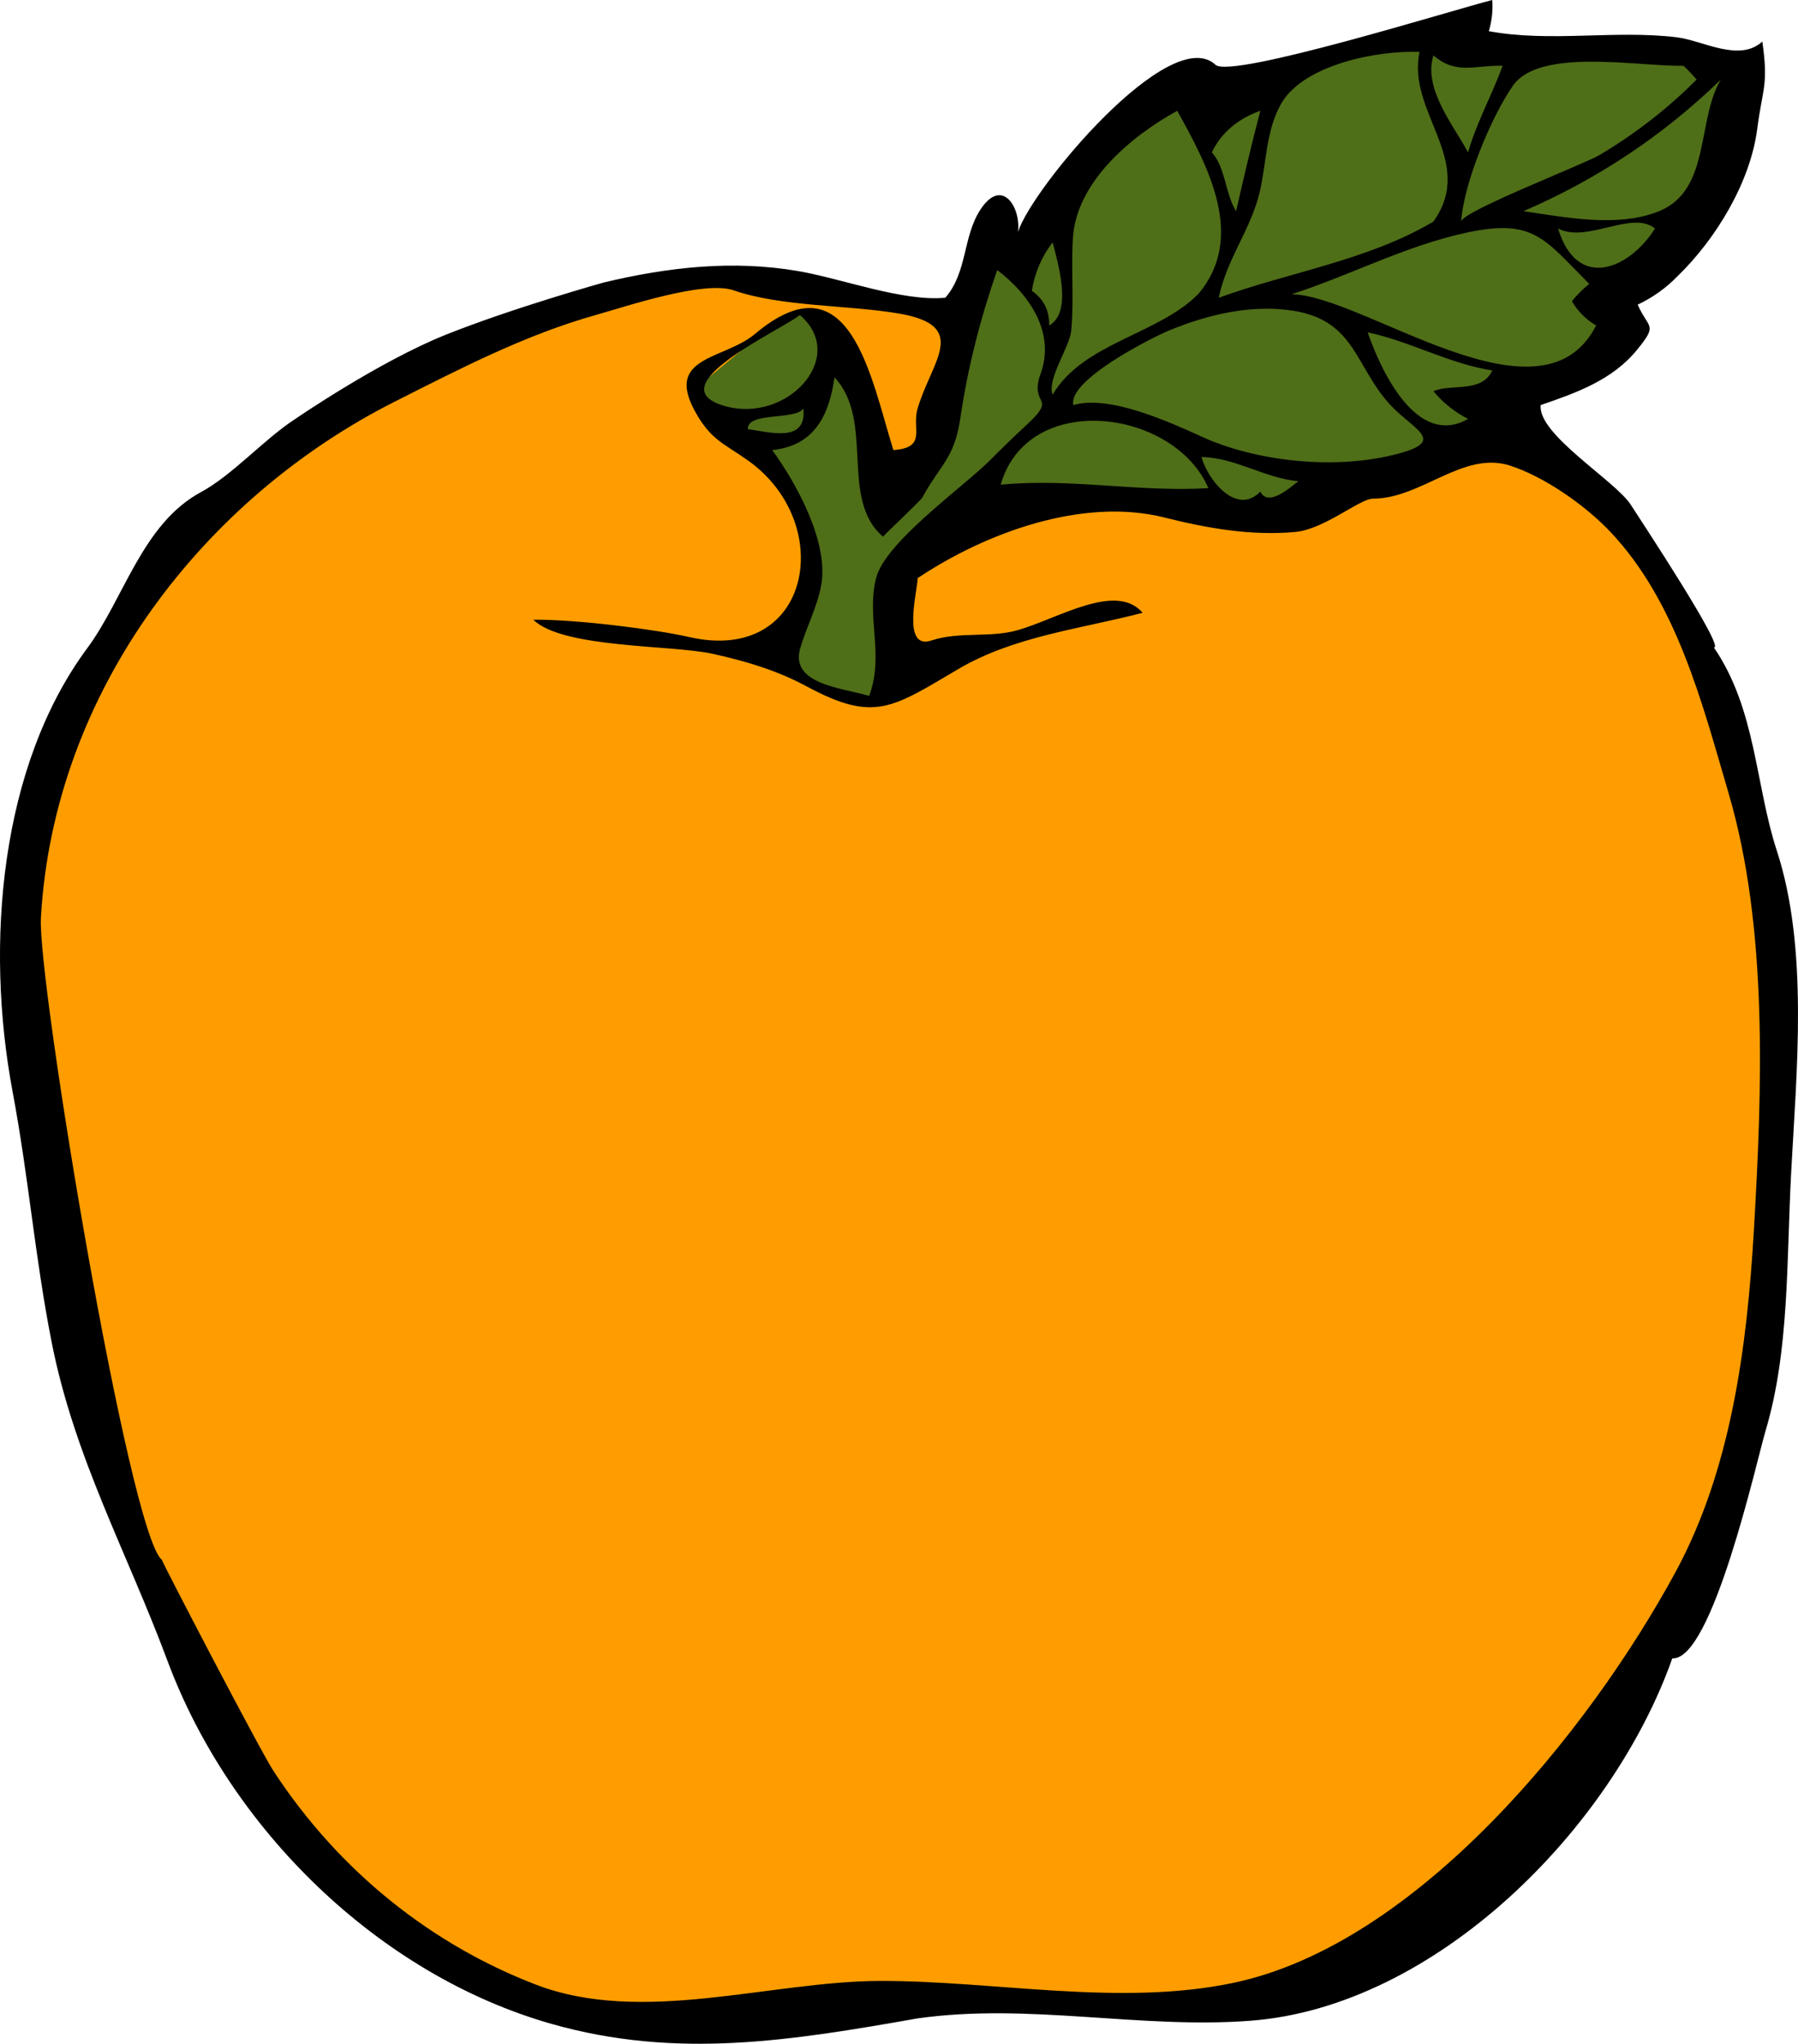
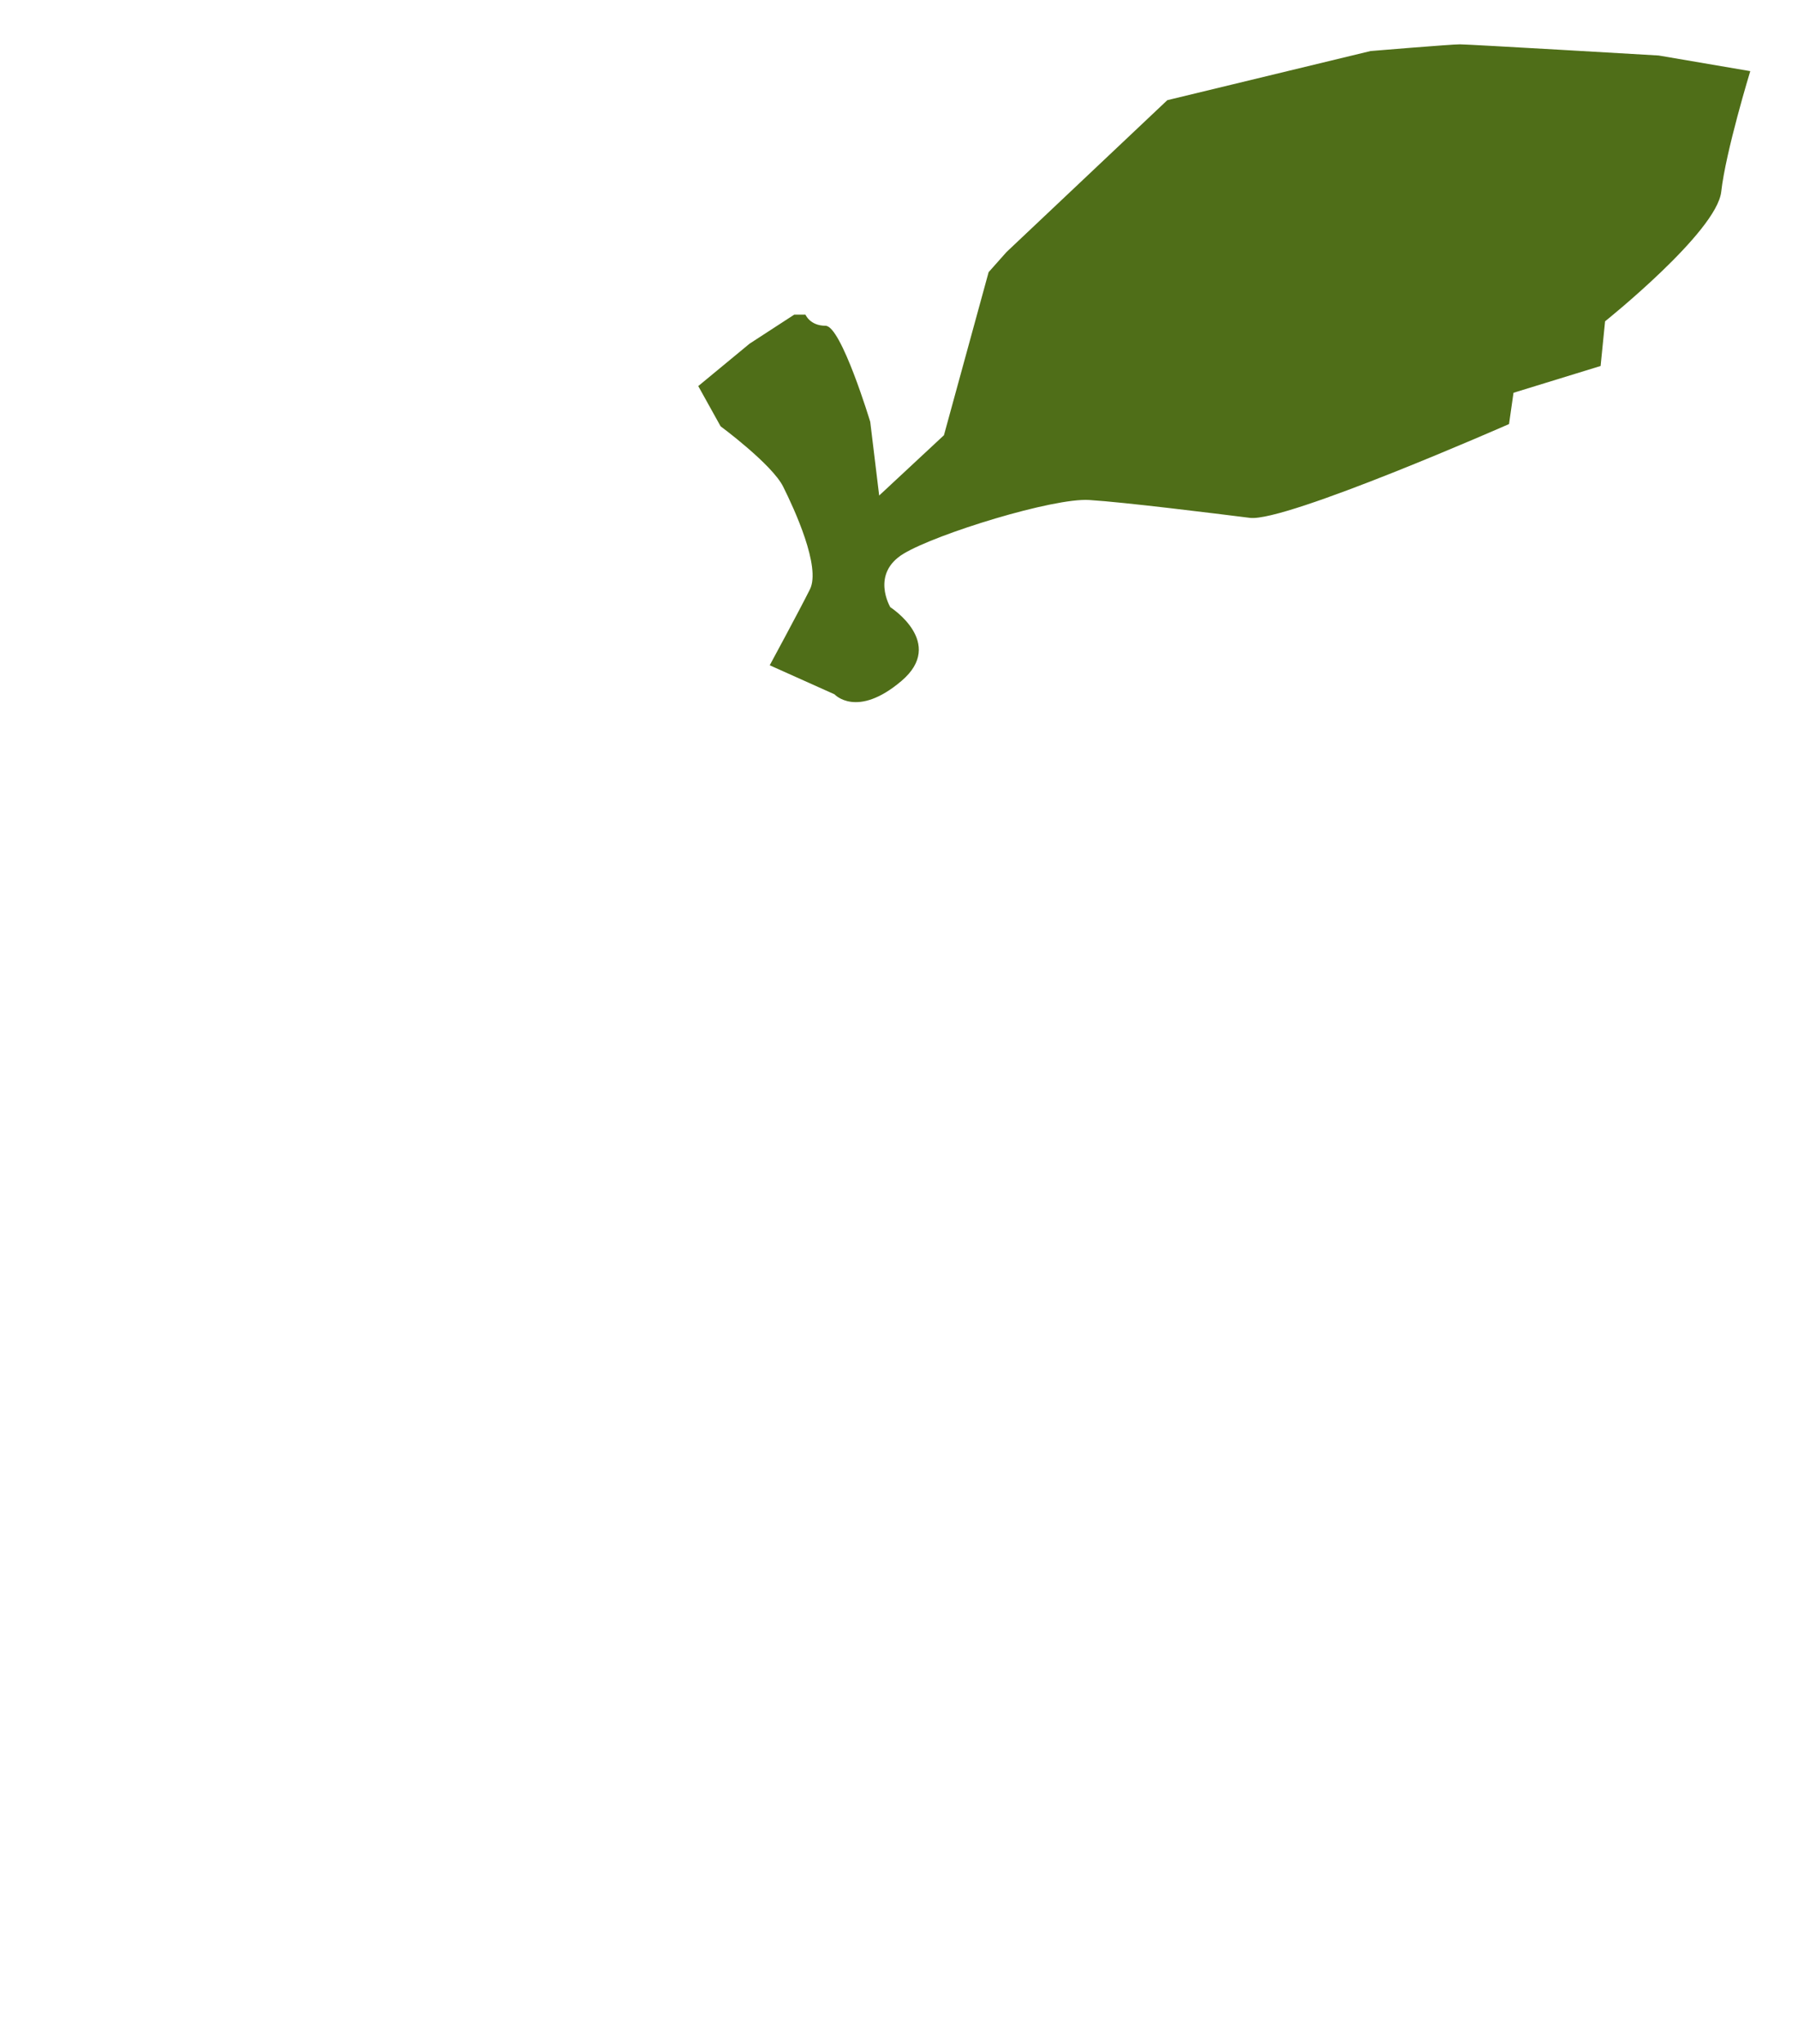
<svg xmlns="http://www.w3.org/2000/svg" width="519.347" height="590.323">
  <title>Golden Apple</title>
  <g>
    <title>Layer 1</title>
    <g externalResourcesRequired="false" id="svg_1">
-       <path id="svg_2" d="m513.3,368.29c0,0 17.419,-188.387 -63.871,-232.903s-175.484,-43.871 -175.484,-43.871s-45.162,-11.613 -57.419,-10.968s-90.967,3.871 -147.742,61.936s-64.516,94.838 -61.935,142.58s27.741,153.549 27.741,153.549s35.484,78.064 41.936,83.226s45.807,49.032 72.903,54.839s85.161,3.871 98.709,1.936s90.968,2.58 118.71,-2.581s109.033,-85.163 123.872,-114.84s22.58,-92.903 22.58,-92.903z" fill="#ff9d00" clip-rule="evenodd" fill-rule="evenodd" />
      <path id="svg_3" d="m435.881,122.484l1.29,-9.032l25.161,-7.742l1.291,-12.903c0,0 32.258,-25.807 33.548,-37.419s8.388,-34.839 8.388,-34.839l-26.452,-4.516c0,0 -54.838,-3.226 -57.419,-3.226s-25.807,1.935 -25.807,1.935l-58.71,14.194l-46.451,43.871l-5.161,5.806l-12.903,47.097l-18.71,17.419l-2.581,-21.29c0,0 -8.387,-27.742 -12.903,-27.742s-5.807,-3.226 -5.807,-3.226l-3.226,0l-12.903,8.387l-14.839,12.258l6.452,11.613c0,0 14.838,10.968 18.064,17.419s10.968,23.226 7.742,29.677s-11.613,21.936 -11.613,21.936l18.709,8.387c0,0 6.451,7.097 19.354,-3.871s-3.226,-21.29 -3.226,-21.29s-5.807,-9.677 3.871,-15.484s43.227,-16.129 53.549,-15.484s36.129,3.871 46.451,5.161s74.841,-27.096 74.841,-27.096z" fill="#4F6E18" clip-rule="evenodd" fill-rule="evenodd" />
      <g id="svg_4">
-         <path id="svg_5" d="m128.784,96.677c19.355,-7.742 45.585,-15.076 45.585,-15.076c18.618,-4.441 37.196,-6.549 56.171,-3.305c12.472,2.132 30.2,8.871 42.502,7.704c6.438,-7.356 5.01,-17.696 10.211,-25.552c6.205,-9.372 11.687,-0.515 10.789,6.552c4.025,-12.669 43.959,-60.471 57.04,-48.291c4.511,4.199 69.589,-16.137 79.96,-18.709c0.212,3.071 -0.122,6.071 -1,9c17.575,3.292 36.434,-0.392 54.271,1.769c7.537,0.913 18.056,7.336 24.729,1.231c1.819,12.711 0.071,13.33 -1.464,25.2c-2.003,15.479 -11.935,31.819 -22.989,42.547c-3.352,3.452 -7.2,6.203 -11.547,8.253c3.106,7.075 5.986,5.481 -0.182,13.04c-7.153,8.765 -17.479,12.396 -27.818,15.96c-1.044,8.386 21.504,21.834 25.993,28.778c3.272,5.061 27.515,41.83 24.007,41.222c12.243,17.943 11.928,39.532 18.193,58.733c9.227,28.277 5.686,63.759 4.131,93.062c-1.347,25.372 -0.48,51.383 -7.393,74.494c-2.524,8.44 -15.375,66.487 -26.932,65.711c-17.381,49.203 -68.323,100.661 -121.93,104.683c-32.088,2.407 -63.948,-5.23 -96.07,-0.683c-36.439,6.404 -69.496,11.889 -105.735,1.585c-49.991,-14.213 -92.863,-56.351 -110.92,-104.846c-11.695,-31.407 -26.934,-58.809 -33.474,-92.108c-4.904,-24.97 -6.537,-47.017 -11.291,-72.415c-8.007,-42.781 -3.551,-94.041 21.59,-128.004c10.651,-14.388 15.866,-35.889 32.811,-45.057c9.281,-5.021 18.263,-15.345 27.411,-21.24c0.001,0 23.996,-16.496 43.351,-24.238zm285.258,-32.677c12.456,-17.565 -7.786,-31.605 -4,-49c-12.237,-0.507 -33.612,3.708 -40.02,15.011c-4.384,7.734 -4.186,16.984 -6.15,25.414c-2.492,10.692 -9.686,19.685 -11.83,30.575c20.47,-7.443 43.057,-10.772 62,-22m10,-20c2.501,-8.686 6.898,-16.554 10,-25c-8.022,-0.246 -13.274,2.745 -20,-3c-3.041,9.542 5.853,20.289 10,28m62,-25c-13.358,0.179 -41.383,-5.23 -49.032,5.751c-6.304,9.049 -14.182,28.059 -14.968,39.249c0.276,-2.972 35.451,-16.518 40.054,-19.261c10.181,-6.068 19.582,-13.335 27.946,-21.739c0.108,0.019 -3.809,-4.38 -4,-4m-46,42c12.18,1.766 27.173,4.806 39.063,0.05c15.119,-6.048 10.921,-26.39 17.937,-38.05c-16.632,16.15 -35.712,28.814 -57,38m-94,24c14.087,-16.467 2.75,-37.181 -6,-53c-13.465,7.407 -29.133,20.613 -30.139,36.758c-0.555,8.898 0.346,17.832 -0.475,26.718c-0.439,4.758 -7.098,14.076 -5.387,18.524c8.794,-14.967 30.353,-17.289 42.001,-29m4,-41c4.061,4.646 3.777,11.803 7,17c2.198,-9.706 4.479,-19.373 7,-29c-6.075,2.124 -11.207,6.096 -14,12m100,22c5.495,18.095 20.533,11.818 28,0c-6.692,-5.415 -19.684,4.389 -28,0m4,21c1.484,-1.852 3.151,-3.518 5,-5c-13.119,-13.14 -16.057,-19.004 -35.65,-14.753c-17.522,3.801 -33.38,12.288 -50.35,17.753c20.892,0.236 72.143,40.197 88,9c-2.956,-1.706 -5.29,-4.039 -7,-7m-156,-3c3.442,2.409 5.108,5.742 5,10c6.928,-3.806 2.416,-18.424 1,-24c-3.176,4.154 -5.176,8.82 -6,14m-45,83c2.578,-10.281 24.727,-26.005 32.463,-33.614c3.665,-3.677 7.395,-7.288 11.189,-10.832c8.998,-8.217 0.472,-5.216 3.861,-14.524c4.265,-11.707 -2.853,-22.663 -12.514,-30.031c-4.881,13.98 -8.513,28.246 -10.679,42.9c-1.714,11.601 -5.696,13.129 -11,22.901c-0.34,0.626 -11.33,11.111 -11.321,11.199c-12.702,-10.845 -2.235,-33.377 -14,-46c-1.543,10.95 -5.798,19.784 -18,21c7.118,9.754 16.401,26.769 14.154,39.057c-1.154,6.309 -4.276,12.073 -6.058,18.195c-3.021,10.384 12.062,11.447 19.904,13.749c4.434,-11.713 -0.854,-22.612 2.001,-34m12,-49c4.052,-13.778 15.217,-23.896 -5.378,-27.431c-14.667,-2.518 -33.975,-1.921 -47.74,-6.7c-8.527,-2.96 -30.955,4.62 -39.882,7.131c-20.367,5.73 -39.202,15.511 -58,25c-54.912,27.718 -98.489,83.202 -102.232,149.09c-1.03,18.139 25.42,177.822 34.938,185.452c-0.255,0.075 28.31,54.979 32.251,61.007c19.082,29.179 45.865,50.212 75.787,61.695c30.726,11.792 67.629,-0.995 99.423,-1.065c33.043,-0.072 69.139,7.444 101.954,0.575c53.261,-11.148 102.913,-72.829 127.761,-118.595c16.049,-29.558 20.691,-64.893 22.677,-98.81c2.375,-40.572 4.14,-87.249 -7.292,-126.177c-7.668,-26.112 -14.984,-55.301 -34.241,-75.633c-7.206,-7.609 -19.123,-15.938 -28.967,-19.069c-13.53,-4.304 -25.529,9.558 -39.504,9.561c-3.82,0 -14.066,8.836 -22.405,9.616c-12.762,1.194 -25.545,-1.072 -37.876,-4.17c-23.498,-5.905 -51.53,4.33 -71.272,17.523c0.043,3.391 -4.751,20.917 4,18c8.047,-2.683 16.906,-0.667 25,-3c11.545,-3.327 28.335,-13.956 36,-5c-17.875,4.677 -37.045,6.728 -53.233,16.246c-19.102,11.231 -24.23,15.551 -43.758,5.038c-8.369,-4.505 -17.125,-7.214 -27.239,-9.444c-11.801,-2.602 -43.394,-1.555 -51.769,-9.84c12.88,-0.114 35.917,2.909 45,5c35.221,8.062 42.743,-32.719 17,-51c-6.994,-4.966 -10.866,-5.947 -15.451,-14.466c-8.439,-15.684 8.674,-14.668 17.439,-22.042c27.486,-23.125 33.48,12.562 40.012,33.509c9.831,-0.695 5.244,-6.04 6.997,-12.001m139,13c13.678,-3.702 4.338,-6.862 -2.193,-13.763c-10.367,-10.957 -10.148,-24.465 -28.035,-27.435c-12.185,-2.022 -25.1,1.06 -36.323,5.743c-5.07,2.115 -29.212,14.37 -27.448,21.456c10.477,-3.057 27.865,4.958 37.403,9.278c14.947,6.768 37.873,9.786 56.596,4.721m-173,-40c-5.877,4.639 -41.441,20.553 -21.788,26.255c18.127,5.259 35.84,-14.229 21.788,-26.255m193,30c-3.884,-1.98 -7.217,-4.647 -10,-8c5.339,-2.271 13.927,0.629 17,-6c-12.568,-1.959 -23.635,-8.386 -36,-11c3.646,10.57 14.063,33.552 29,25m-208,3c5.117,0.441 17.148,4.531 16,-6c-2.199,3.464 -16.488,0.883 -16,6zm73,16c20.41,-1.951 39.787,2.222 60,1c-9.813,-22.877 -52.117,-28.48 -60,-1m75,2c2.331,4.741 9.11,-1.651 11,-3c-9.686,-0.861 -18.146,-6.806 -28,-7c1.677,6.333 10.029,17.19 17,10" clip-rule="evenodd" fill-rule="evenodd" />
-       </g>
+         </g>
    </g>
  </g>
</svg>